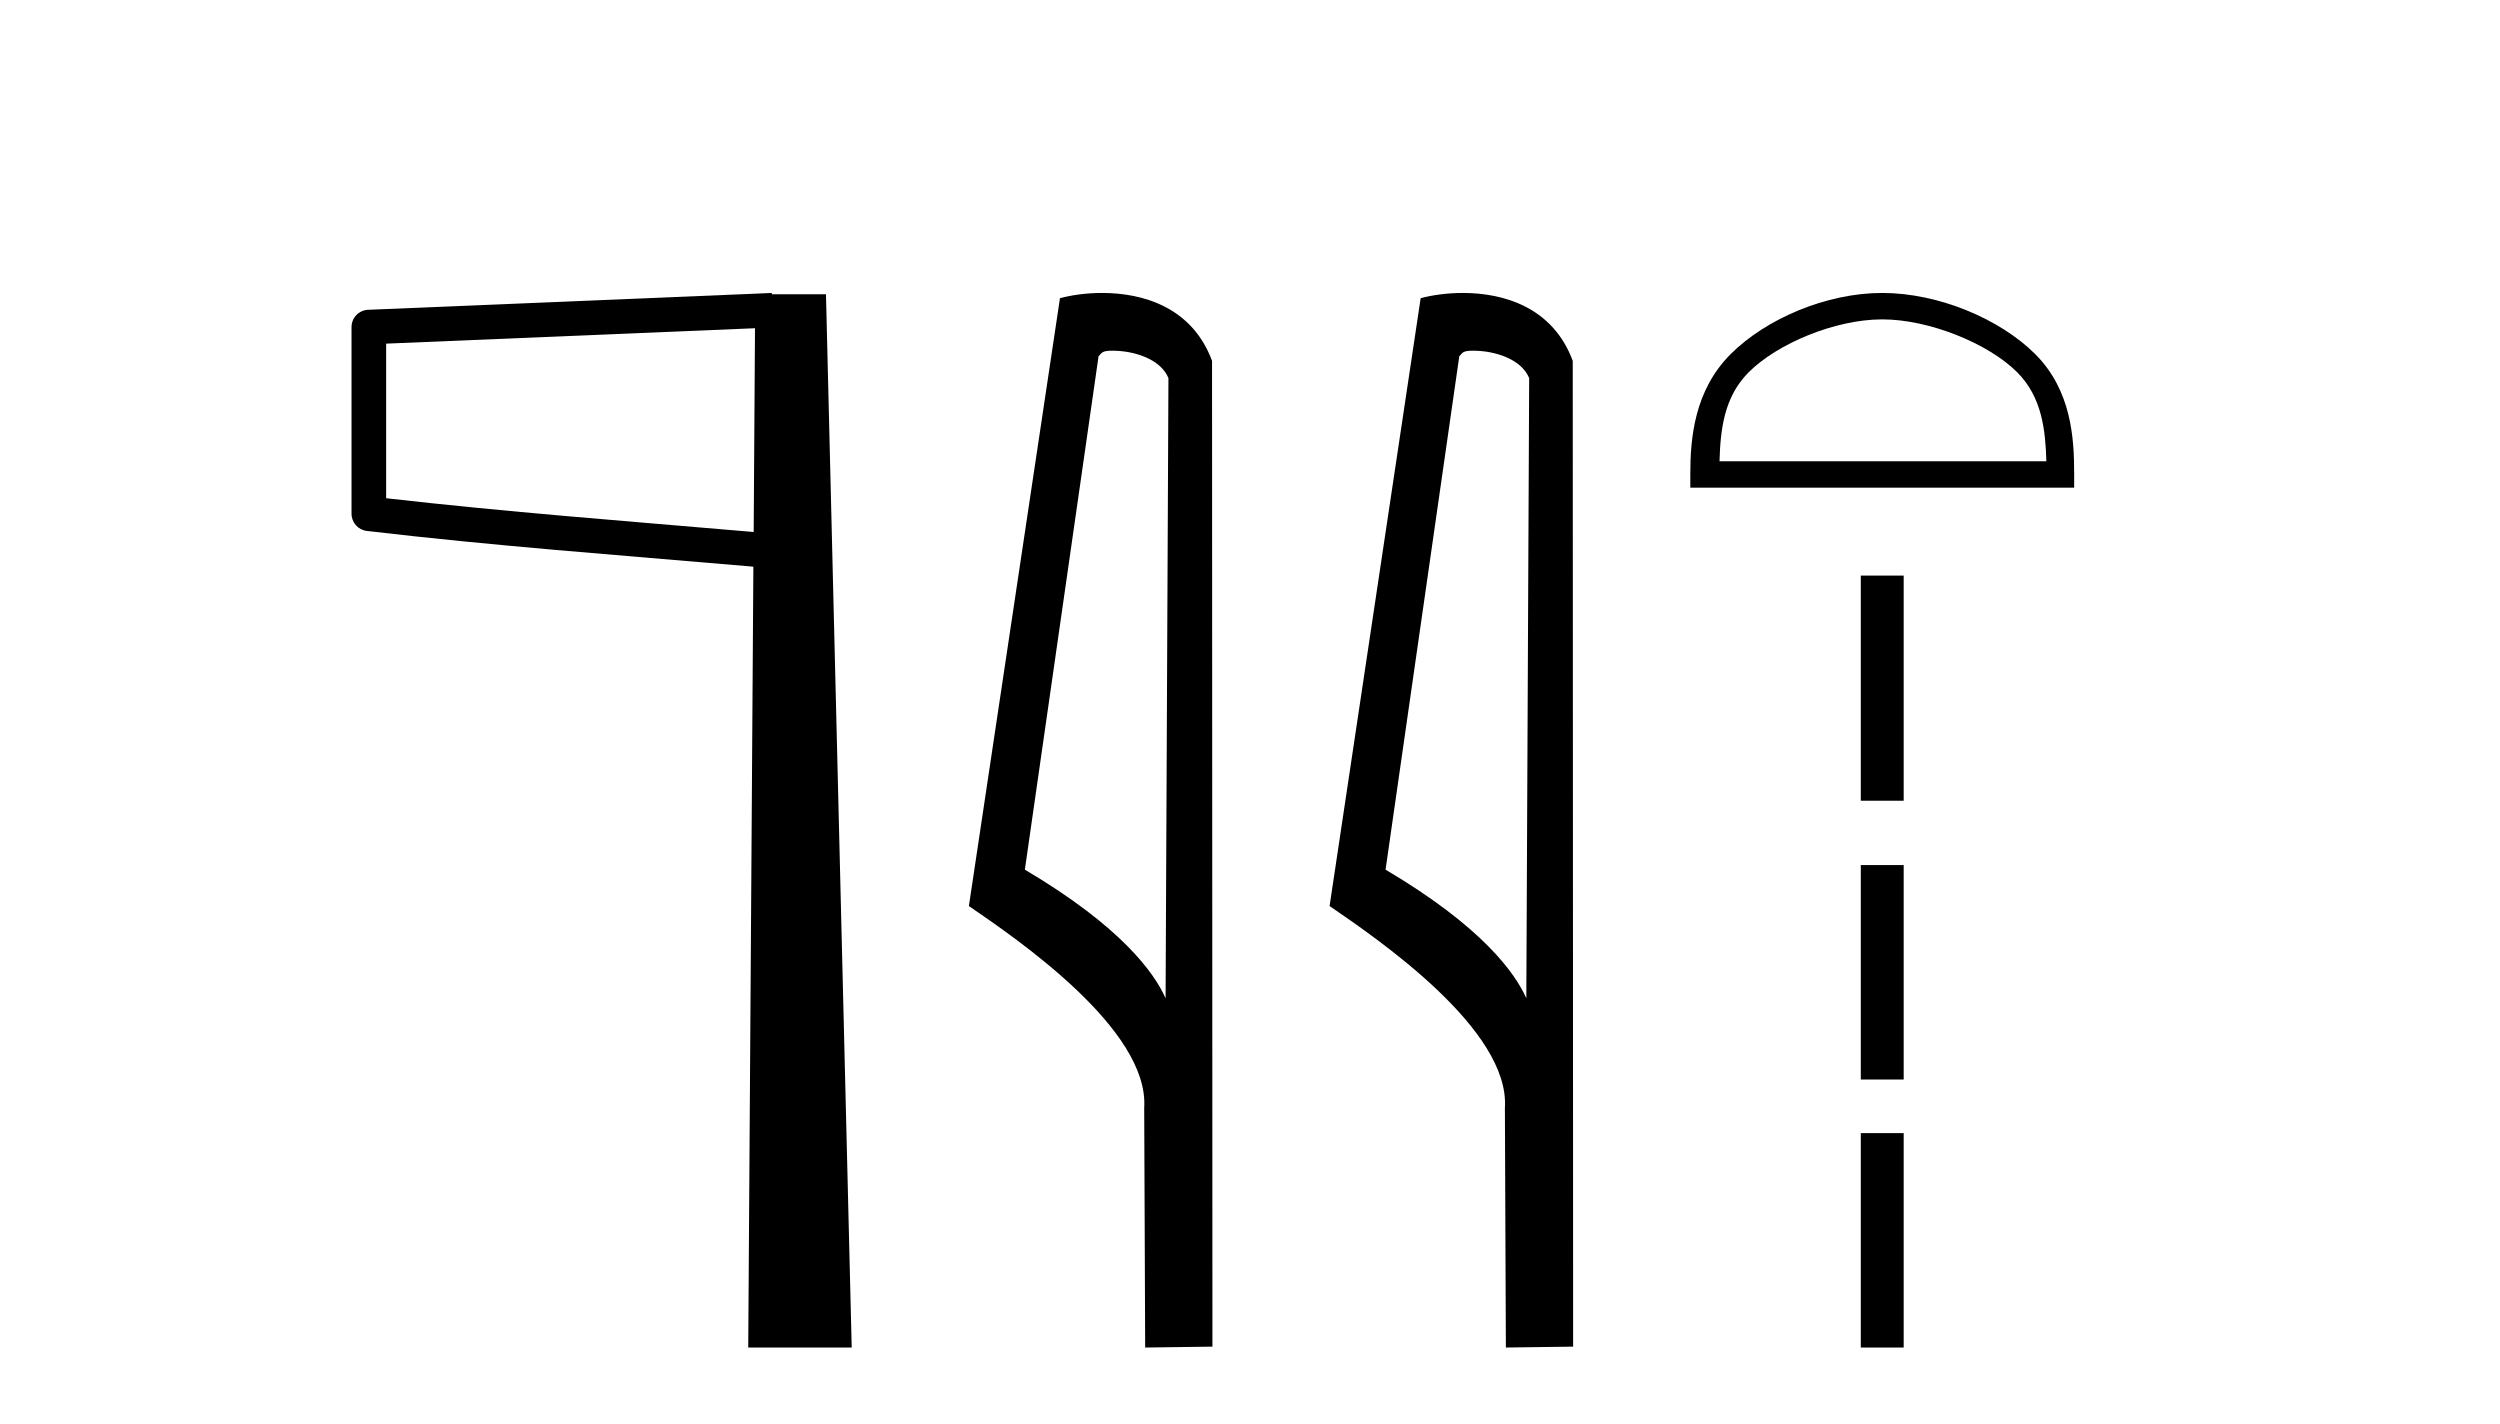
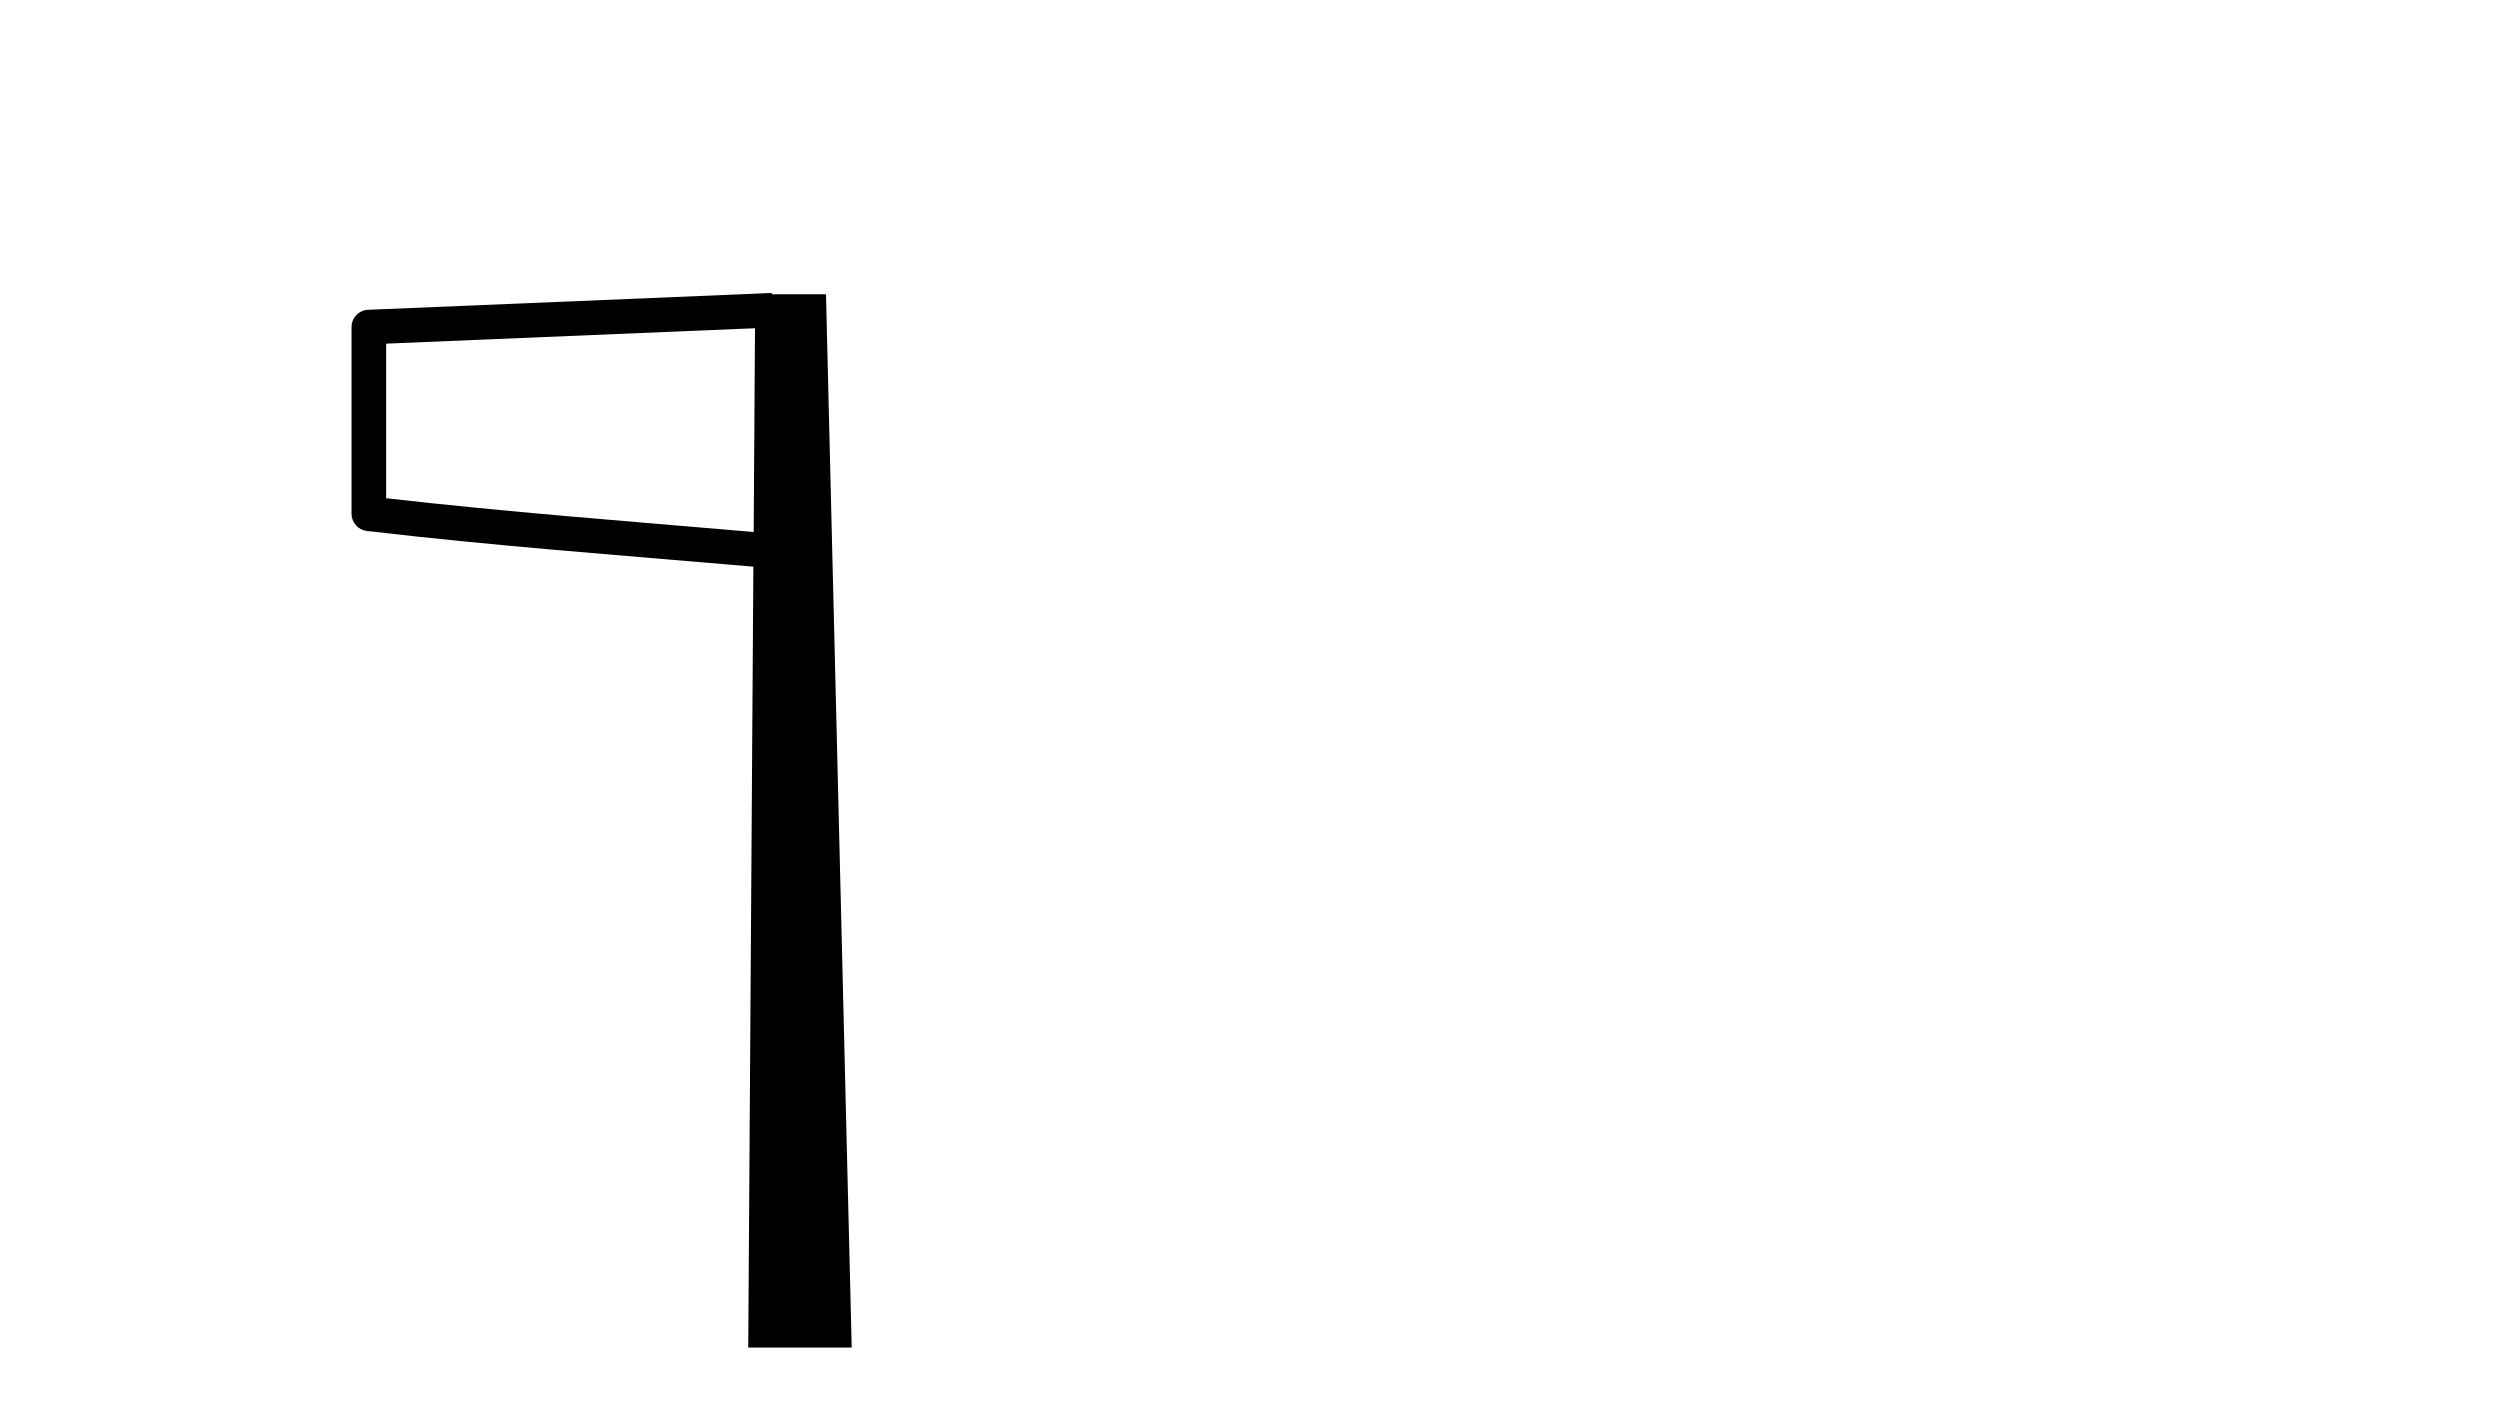
<svg xmlns="http://www.w3.org/2000/svg" width="72.0" height="41.0">
  <path d="M 21.744 9.453 L 21.706 15.321 L 21.7 15.321 C 17.901 14.995 14.617 14.748 11.121 14.349 L 11.121 9.897 L 21.744 9.453 ZM 22.226 8.437 L 21.728 8.459 L 10.604 8.922 C 10.337 8.932 10.125 9.15 10.124 9.418 L 10.124 14.795 C 10.124 15.048 10.313 15.262 10.565 15.291 C 14.256 15.725 17.663 15.973 21.615 16.313 L 21.697 16.321 L 21.549 38.809 L 24.529 38.809 L 23.788 8.475 L 22.229 8.475 L 22.226 8.437 Z" style="fill:#000000;stroke:none" />
-   <path d="M 32.039 10.1 C 32.664 10.1 33.428 10.34 33.651 10.89 L 33.569 28.751 L 33.569 28.751 C 33.252 28.034 32.311 26.699 29.516 25.046 L 31.638 10.263 C 31.738 10.157 31.735 10.1 32.039 10.1 ZM 33.569 28.751 L 33.569 28.751 C 33.569 28.751 33.569 28.751 33.569 28.751 L 33.569 28.751 L 33.569 28.751 ZM 31.742 8.437 C 31.264 8.437 30.833 8.505 30.527 8.588 L 27.904 26.094 C 29.292 27.044 33.105 29.648 32.953 31.91 L 32.981 38.809 L 34.918 38.783 L 34.907 10.393 C 34.331 8.837 32.9 8.437 31.742 8.437 Z" style="fill:#000000;stroke:none" />
-   <path d="M 42.427 10.1 C 43.052 10.1 43.817 10.34 44.04 10.89 L 43.958 28.751 L 43.958 28.751 C 43.641 28.034 42.7 26.699 39.904 25.046 L 42.027 10.263 C 42.126 10.157 42.123 10.1 42.427 10.1 ZM 43.958 28.751 L 43.958 28.751 C 43.958 28.751 43.958 28.751 43.958 28.751 L 43.958 28.751 L 43.958 28.751 ZM 42.131 8.437 C 41.652 8.437 41.221 8.505 40.915 8.588 L 38.292 26.094 C 39.68 27.044 43.493 29.648 43.341 31.91 L 43.369 38.809 L 45.306 38.783 L 45.295 10.393 C 44.719 8.837 43.288 8.437 42.131 8.437 Z" style="fill:#000000;stroke:none" />
-   <path d="M 54.208 9.198 C 55.568 9.198 57.27 9.896 58.094 10.72 C 58.814 11.441 58.909 12.396 58.935 13.284 L 49.522 13.284 C 49.548 12.396 49.642 11.441 50.363 10.72 C 51.187 9.896 52.849 9.198 54.208 9.198 ZM 54.208 8.437 C 52.595 8.437 50.86 9.182 49.842 10.199 C 48.799 11.243 48.681 12.616 48.681 13.644 L 48.681 14.045 L 59.736 14.045 L 59.736 13.644 C 59.736 12.616 59.658 11.243 58.615 10.199 C 57.597 9.182 55.822 8.437 54.208 8.437 Z" style="fill:#000000;stroke:none" />
-   <path d="M 53.591 16.577 L 53.591 23.061 L 54.826 23.061 L 54.826 16.577 L 53.591 16.577 M 53.591 24.914 L 53.591 31.09 L 54.826 31.09 L 54.826 24.914 L 53.591 24.914 M 53.591 32.634 L 53.591 38.809 L 54.826 38.809 L 54.826 32.634 L 53.591 32.634 Z" style="fill:#000000;stroke:none" />
</svg>